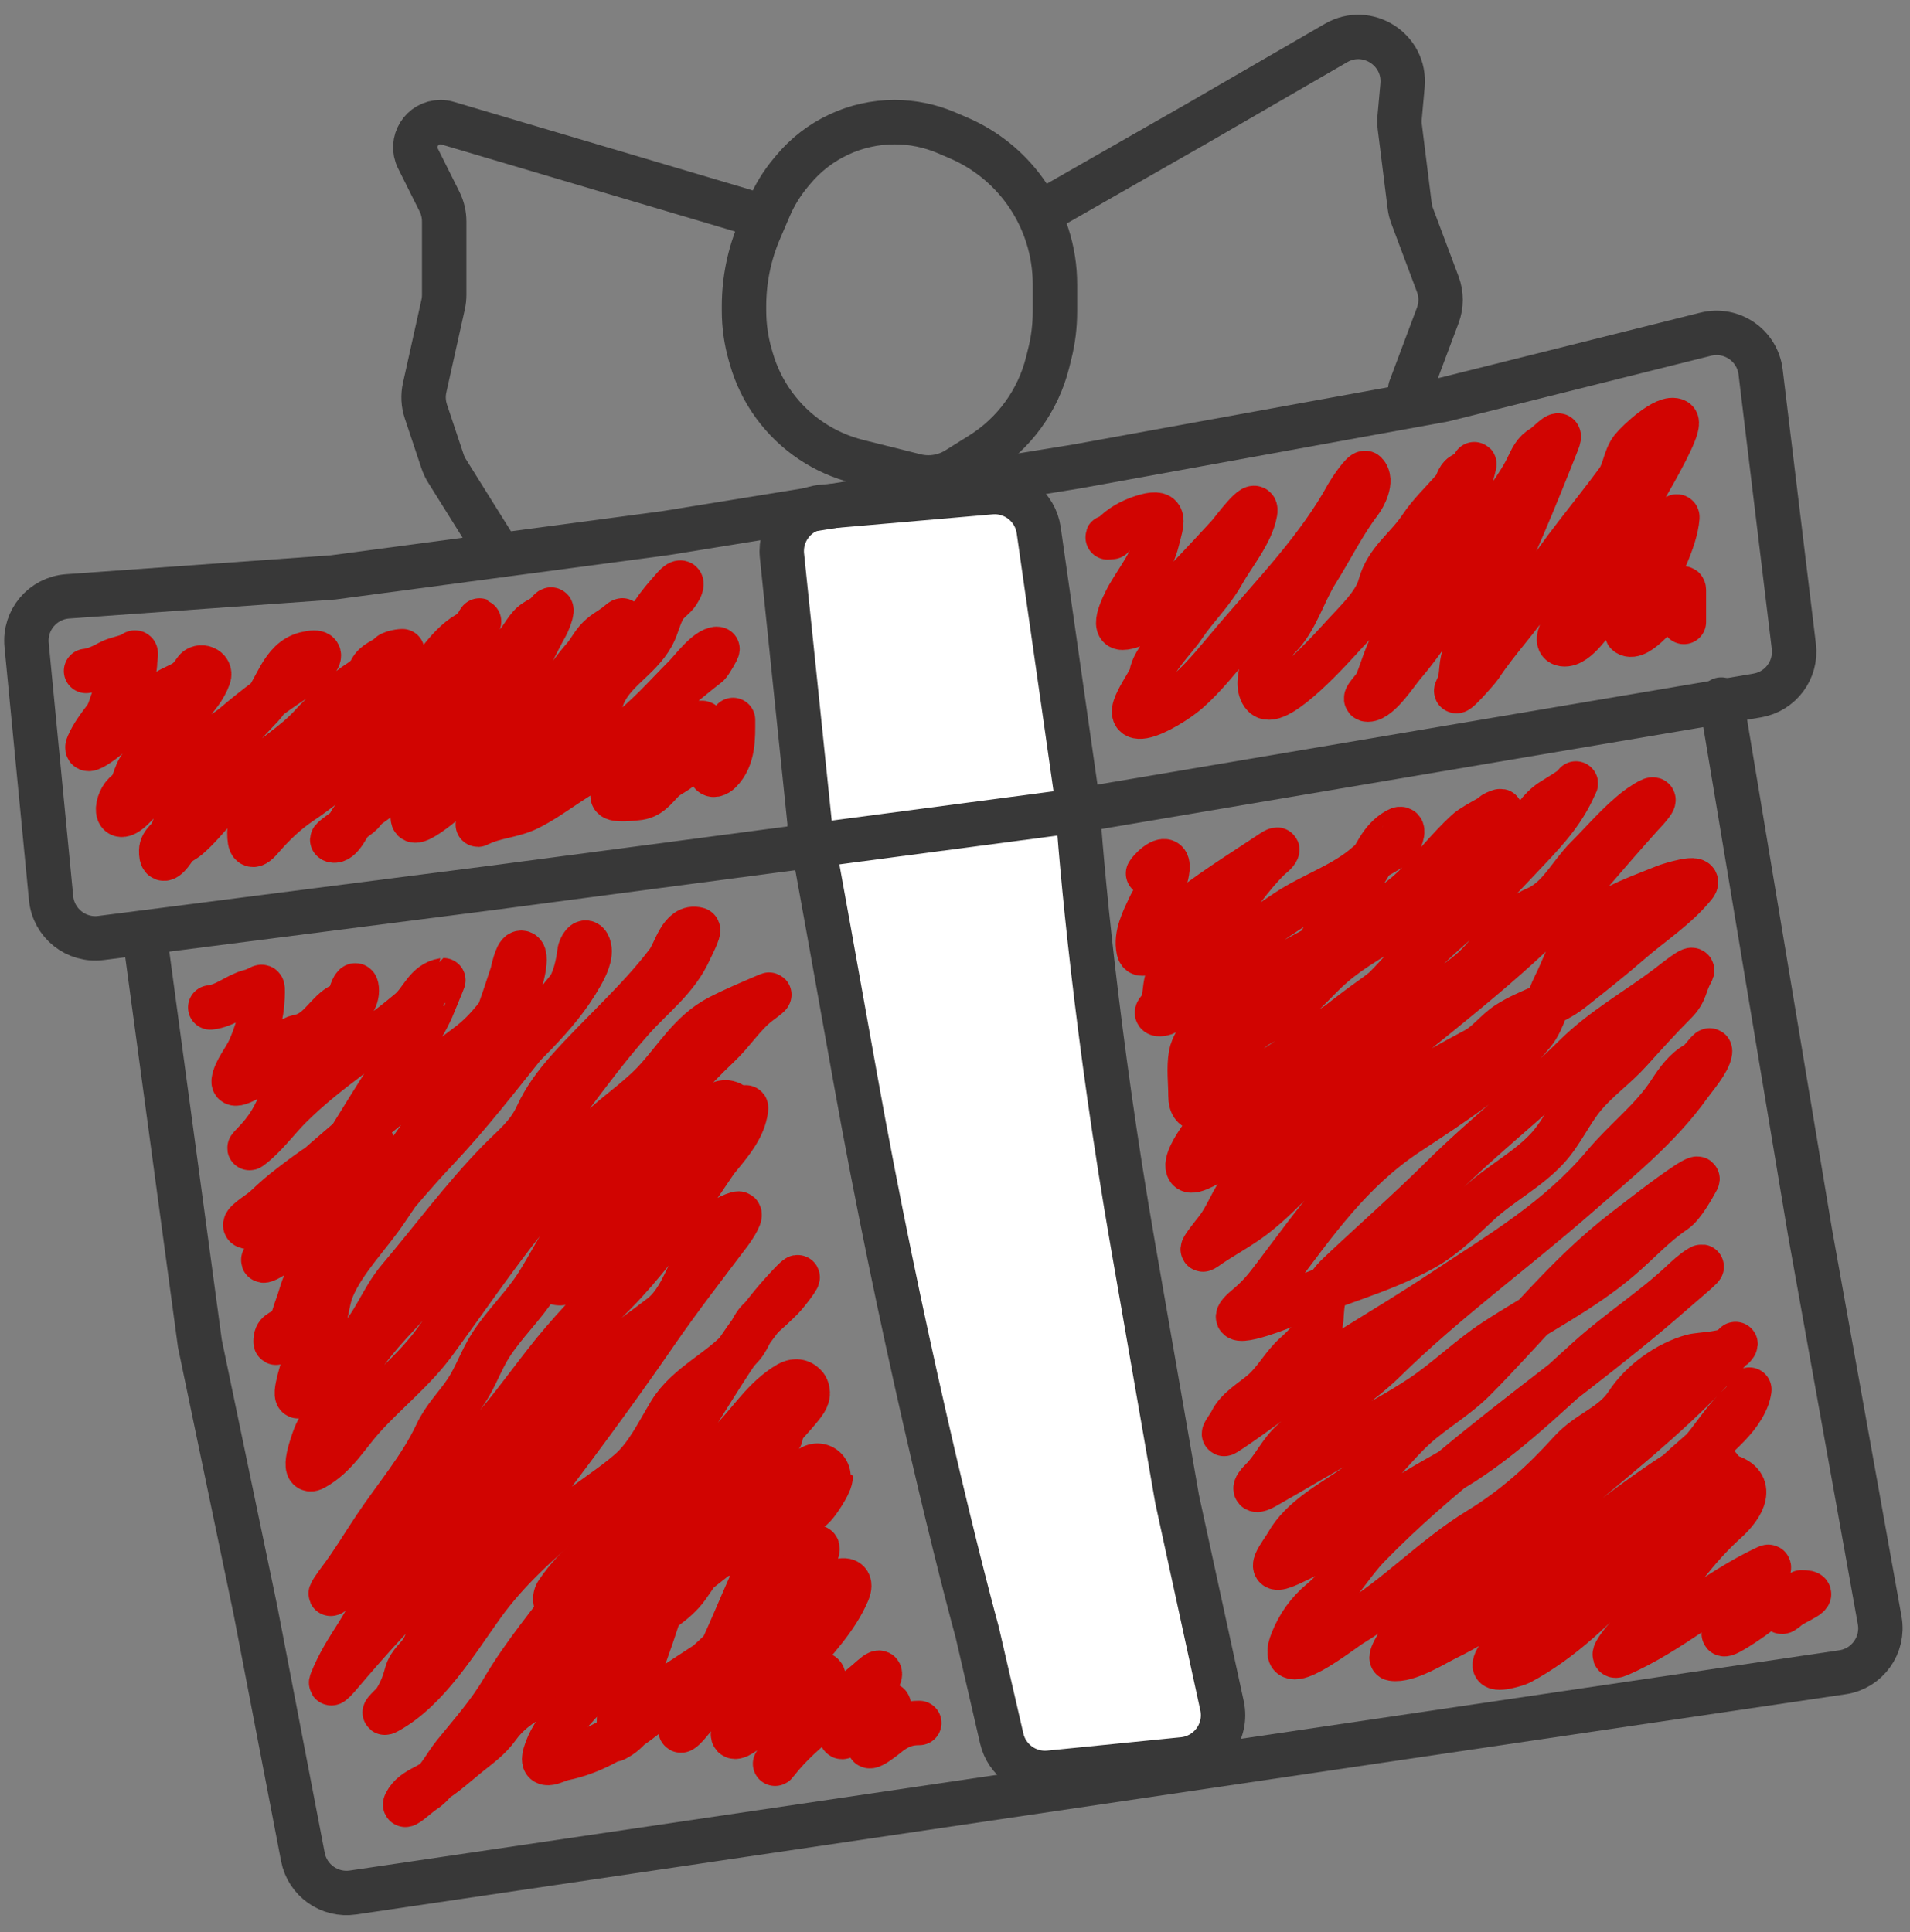
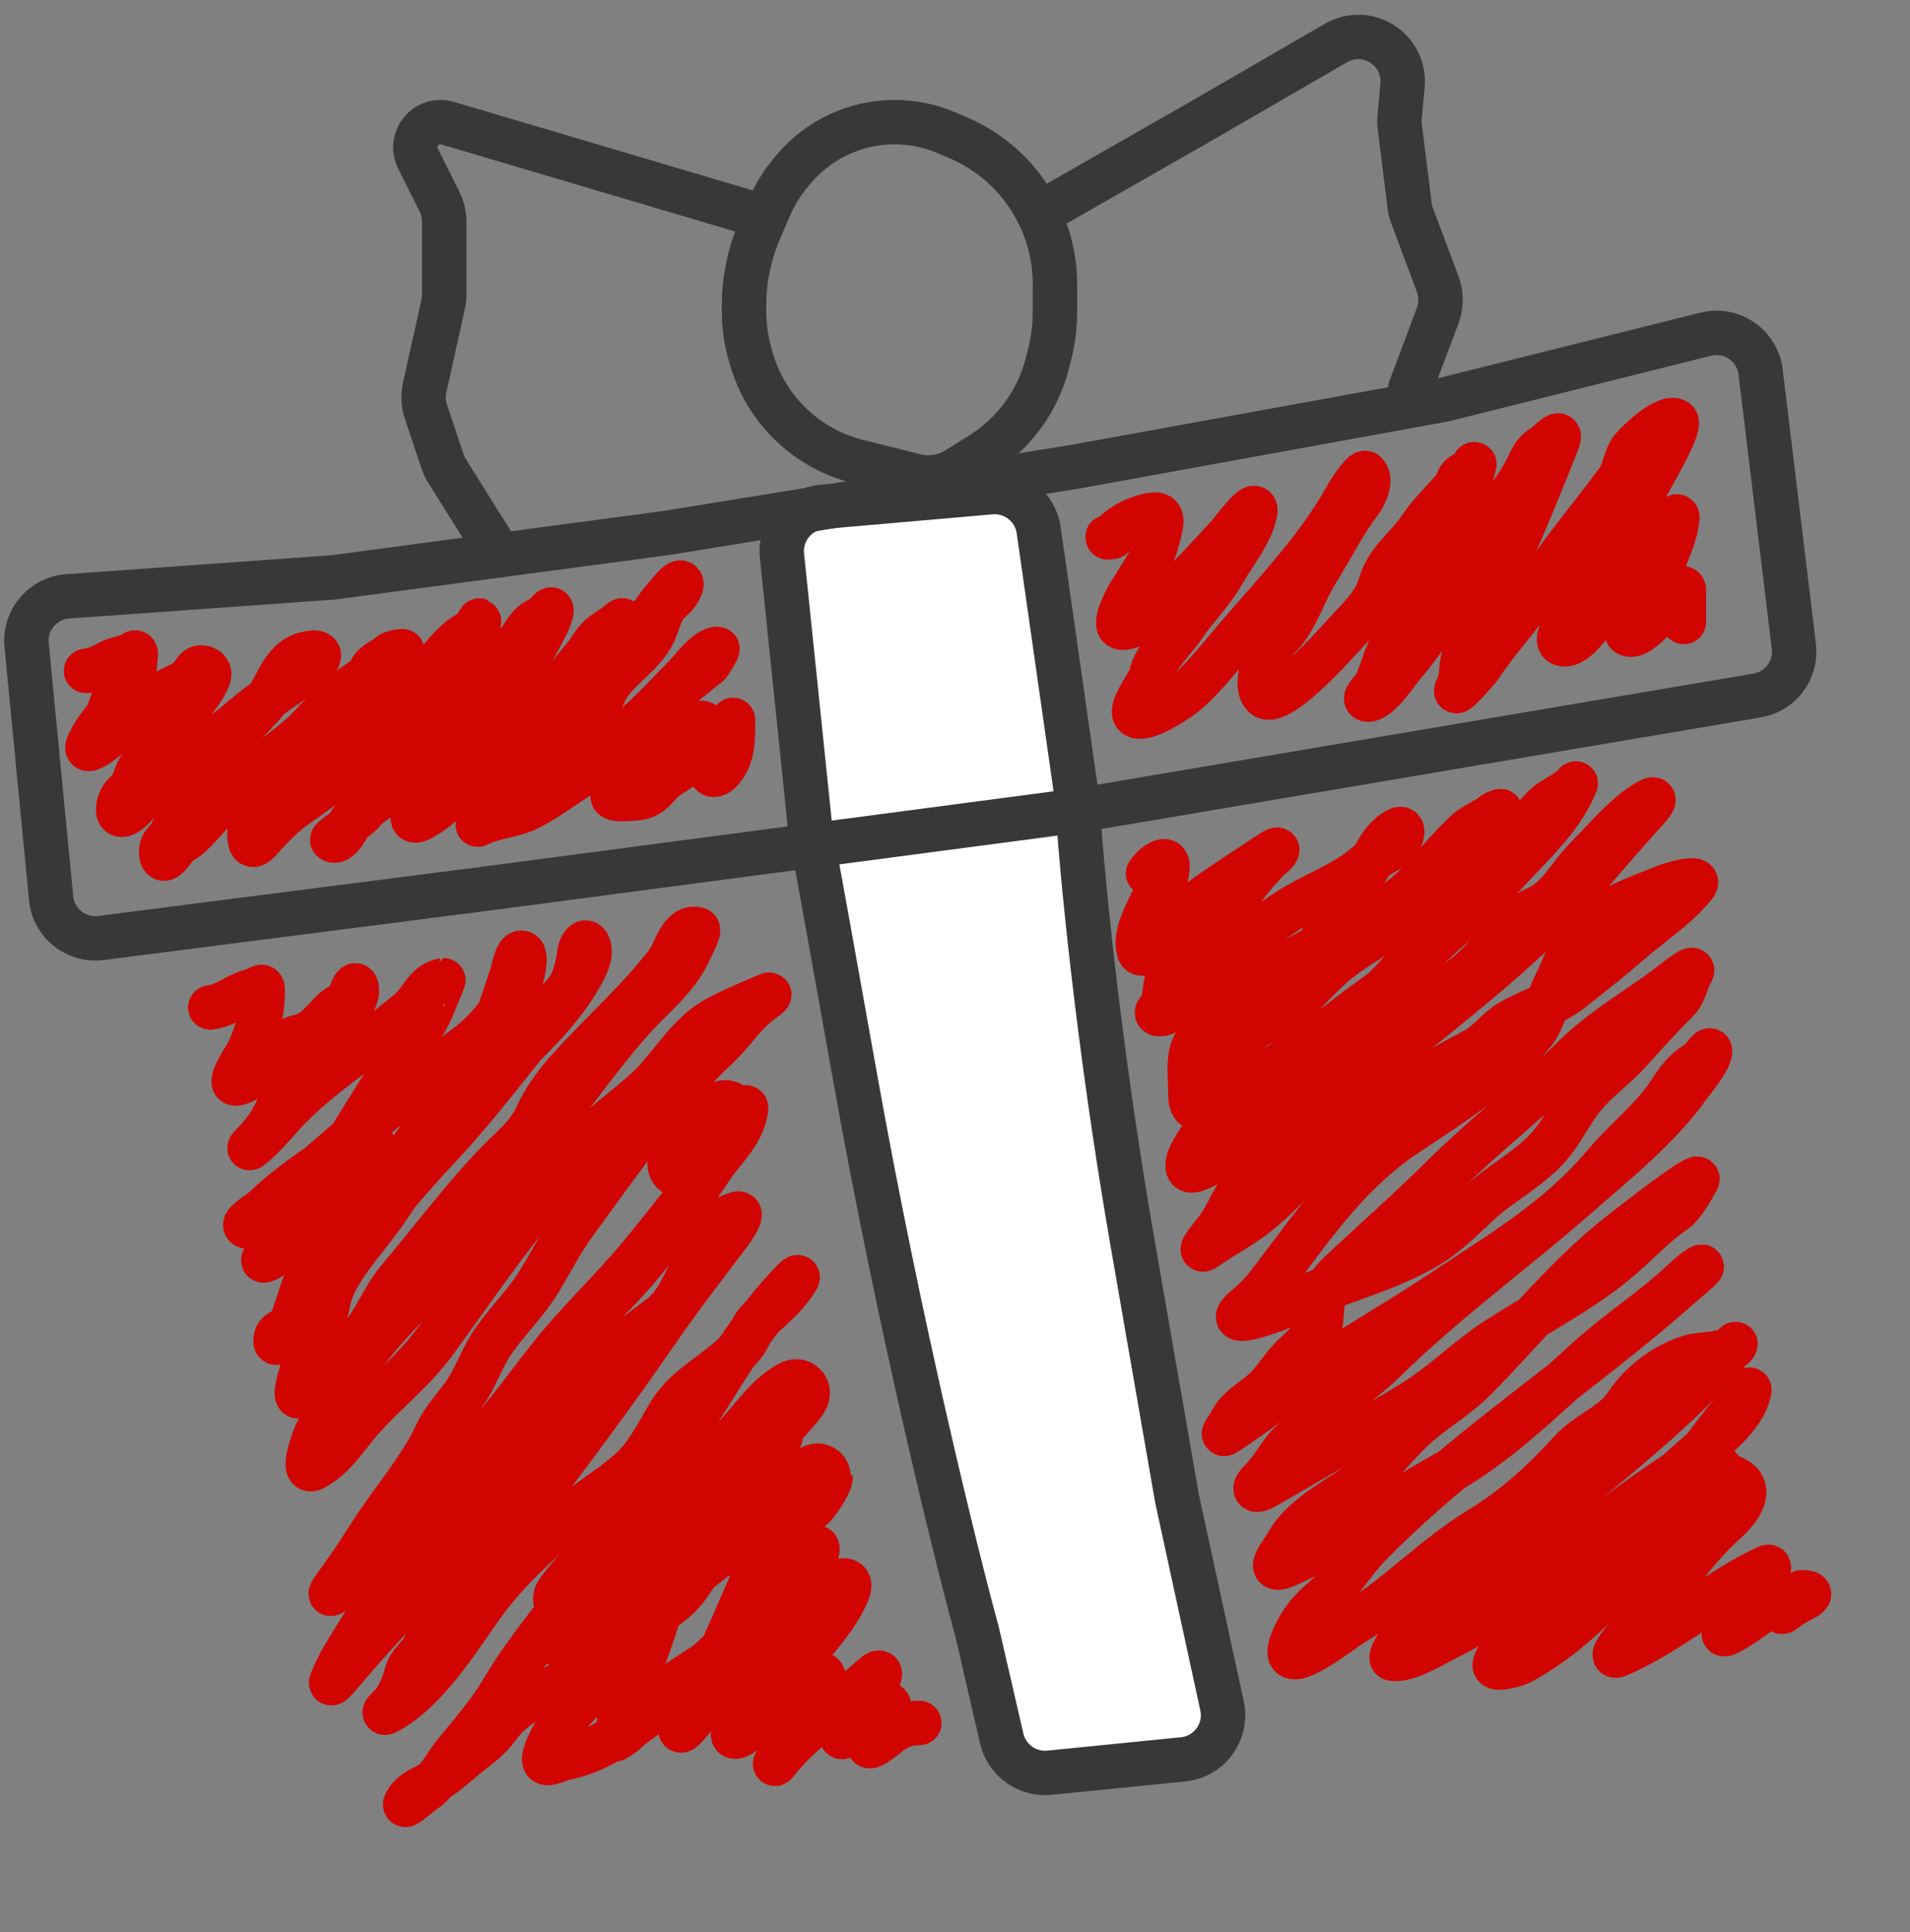
<svg xmlns="http://www.w3.org/2000/svg" width="86" height="87" viewBox="0 0 86 87" fill="none">
  <rect x="0" y="0" width="86" height="87" fill="#808080" stroke="none" />
-   <path d="M6.5 42L9 60.5L11.5 72.5L13.638 83.619C13.841 84.671 14.835 85.376 15.895 85.22L82.96 75.302C84.076 75.137 84.835 74.081 84.636 72.97L81.5 55.5L77.5 31.5" stroke="#383838" stroke-width="2" stroke-linecap="round" />
  <path d="M36.482 37.326L35.209 25.022C35.094 23.911 35.912 22.921 37.025 22.824L44.614 22.164C45.672 22.072 46.617 22.823 46.768 23.874L48.5 36C48.667 38.833 49.4 46.8 51 56L52.993 67.46C52.998 67.488 53.003 67.514 53.009 67.541L55.023 76.808C55.277 77.976 54.457 79.104 53.268 79.223L47.252 79.825C46.25 79.925 45.33 79.265 45.104 78.284L44 73.5C43 69.833 40.5 59.7 38.5 48.5C37.106 40.692 36.602 37.938 36.482 37.326L36.5 37.5C36.45 37.197 36.43 37.059 36.482 37.326Z" fill="white" />
  <path d="M36.5 37.5L35.209 25.022C35.094 23.911 35.912 22.921 37.025 22.824L44.614 22.164C45.672 22.072 46.617 22.823 46.768 23.874L48.5 36C48.667 38.833 49.4 46.8 51 56C52.482 64.521 52.934 67.123 52.993 67.46C52.998 67.488 53.003 67.514 53.009 67.541L55.023 76.808C55.277 77.976 54.457 79.104 53.268 79.223L47.252 79.825C46.25 79.925 45.33 79.265 45.104 78.284L44 73.5C43 69.833 40.5 59.7 38.5 48.5C36.5 37.3 36.333 36.5 36.5 37.5Z" stroke="#383838" stroke-width="2" stroke-linecap="round" />
  <path d="M63.5 17.5L64.737 14.202C64.906 13.749 64.906 13.251 64.737 12.798L63.583 9.72C63.528 9.574 63.49 9.422 63.471 9.266L63.027 5.714C63.009 5.572 63.007 5.428 63.02 5.285L63.15 3.848C63.297 2.232 61.56 1.123 60.156 1.936L54 5.5L47 9.5" stroke="#383838" stroke-width="2" stroke-linecap="round" />
  <path d="M22.5 25L20.126 21.202C20.042 21.068 19.975 20.924 19.925 20.774L19.175 18.526C19.061 18.182 19.041 17.813 19.12 17.459L19.952 13.714C19.984 13.572 20 13.426 20 13.28V9.972C20 9.662 19.928 9.355 19.789 9.078L18.821 7.142C18.444 6.387 18.992 5.5 19.835 5.5V5.5C19.945 5.5 20.053 5.516 20.158 5.547L33.5 9.5" stroke="#383838" stroke-width="2" stroke-linecap="round" />
  <path d="M44.162 20.462L43.093 21.129C42.706 21.372 42.258 21.5 41.8 21.5C41.601 21.5 41.402 21.476 41.209 21.427L38.62 20.78C37.879 20.595 37.175 20.283 36.539 19.859C35.223 18.982 34.261 17.665 33.827 16.144L33.776 15.966C33.593 15.325 33.5 14.662 33.5 13.996V13.783C33.5 12.607 33.739 11.442 34.203 10.361L34.635 9.353C34.877 8.787 35.2 8.26 35.594 7.787L35.719 7.637C36.848 6.283 38.519 5.5 40.281 5.5C41.085 5.5 41.881 5.663 42.62 5.98L43.157 6.21C44.363 6.727 45.403 7.564 46.165 8.631C47.033 9.847 47.5 11.303 47.5 12.796V14.036C47.5 14.676 47.422 15.314 47.266 15.935L47.169 16.325C46.74 18.041 45.662 19.524 44.162 20.462Z" stroke="#383838" stroke-width="2" stroke-linecap="round" />
  <path d="M22 40L4.546 42.238C3.427 42.381 2.41 41.57 2.301 40.447L1.198 29.041C1.089 27.922 1.924 26.934 3.046 26.854L15 26L30 24L48.5 21L65 18L76.802 15.05C77.969 14.758 79.128 15.555 79.273 16.749L80.77 29.106C80.899 30.166 80.172 31.14 79.119 31.318L48.5 36.5L22 40Z" stroke="#383838" stroke-width="2" stroke-linecap="round" />
  <path d="M50.072 24.181C49.654 24.207 49.917 24.254 50.22 23.968C50.595 23.613 51.117 23.365 51.609 23.233C52.544 22.981 52.312 23.518 52.108 24.336C51.87 25.286 51.291 25.999 50.808 26.829C50.744 26.94 50.01 28.267 50.538 28.267C51.109 28.267 52.027 27.588 52.394 27.205C53.384 26.17 54.346 25.16 55.303 24.115C55.477 23.926 56.642 22.324 56.513 23.069C56.351 24.005 55.52 24.987 55.066 25.799C54.558 26.709 53.841 27.371 53.276 28.218C52.919 28.755 51.922 29.724 51.838 30.392C51.793 30.752 50.388 32.444 51.47 32.256C52.05 32.155 53.042 31.518 53.473 31.145C54.233 30.486 54.972 29.537 55.63 28.766C57.392 26.704 59.377 24.66 60.682 22.268C60.752 22.14 61.374 21.195 61.483 21.304C61.807 21.628 61.425 22.355 61.229 22.611C60.494 23.573 59.924 24.739 59.276 25.766C58.71 26.664 58.34 27.975 57.576 28.709C57.155 29.113 56.354 30.742 56.906 31.324C57.506 31.958 60.134 28.998 60.486 28.611C61.046 27.992 61.917 27.195 62.136 26.371C62.437 25.246 63.339 24.69 63.951 23.772C64.402 23.095 64.929 22.621 65.463 21.998C65.618 21.818 65.634 21.522 65.839 21.394C66.076 21.246 66.266 21.185 66.379 20.903C66.422 20.795 66.204 21.698 66.076 21.909C65.257 23.262 64.547 24.508 63.984 26.003C63.533 27.201 62.957 28.305 62.464 29.477C62.285 29.901 62.164 30.347 61.981 30.768C61.87 31.023 61.311 31.504 61.589 31.504C62.107 31.504 62.901 30.259 63.183 29.935C63.887 29.122 64.459 28.209 65.153 27.385C66.086 26.274 66.459 24.736 67.204 23.494C67.685 22.692 68.333 21.932 68.749 21.099C68.969 20.66 69.061 20.361 69.493 20.11C69.715 19.981 70.399 19.194 70.122 19.898C69.108 22.472 68.069 24.981 66.844 27.475C66.504 28.168 66.167 28.827 65.913 29.559C65.74 30.054 65.861 30.518 65.61 30.997C65.323 31.546 66.559 30.136 66.648 30C67.427 28.807 68.432 27.8 69.182 26.6C70.275 24.852 71.615 23.31 72.827 21.663C73.151 21.224 73.155 20.619 73.49 20.2C73.755 19.868 75.01 18.696 75.459 18.95C75.901 19.2 72.731 24.218 72.484 24.589C71.87 25.514 71.506 26.568 70.882 27.491C70.797 27.617 69.776 28.923 70.392 29.011C71.002 29.098 71.781 27.822 72.059 27.466C72.844 26.463 73.519 25.441 74.34 24.467C74.469 24.313 75.547 23.003 75.525 23.298C75.445 24.336 74.691 25.706 74.266 26.657C74.175 26.86 73.08 28.39 73.269 28.529C73.743 28.88 74.892 27.344 75.124 27.099C75.292 26.921 75.819 26.269 75.819 26.567C75.819 27.047 75.819 27.526 75.819 28.006" stroke="#D10401" stroke-width="2" stroke-linecap="round" />
  <path d="M9.467 45.365C10.152 45.294 10.665 44.794 11.257 44.646C11.853 44.497 11.842 44.158 11.821 44.908C11.798 45.69 11.549 46.546 11.224 47.262C11.03 47.688 10.581 48.224 10.521 48.676C10.466 49.091 11.704 48.274 11.853 48.112C12.191 47.745 12.937 46.771 13.406 46.69C14.275 46.538 14.568 45.838 15.155 45.39C15.472 45.149 15.745 45.242 15.793 44.777C15.805 44.664 16.021 44.105 16.063 44.523C16.158 45.478 14.585 46.095 14.224 46.967C13.854 47.859 13.062 48.543 12.712 49.419C12.363 50.291 12.065 50.827 11.396 51.512C11.016 51.901 11.406 51.583 11.567 51.438C12.117 50.943 12.544 50.364 13.063 49.844C14.725 48.183 16.661 47.012 18.441 45.513C19.003 45.039 19.173 44.271 19.962 44.139C19.971 44.138 19.487 45.306 19.447 45.398C18.988 46.446 18.276 47.292 17.657 48.242C16.248 50.405 14.965 52.632 13.537 54.748C13.376 54.988 13.255 55.011 13.03 55.173C12.729 55.392 12.699 55.809 12.483 56.097C12.312 56.325 12.094 56.444 11.919 56.645C11.642 56.961 12.331 56.555 12.409 56.473C13.158 55.691 13.969 55.007 14.78 54.291C15.263 53.864 15.662 53.519 15.94 52.926C16.155 52.468 16.634 52.041 16.806 51.61C16.89 51.403 16.352 51.55 16.136 51.61C15.034 51.917 13.99 52.707 13.096 53.392C12.618 53.758 12.372 53.98 11.935 54.389C11.651 54.655 10.755 55.151 11.134 55.239C11.473 55.317 12.407 54.243 12.638 54.029C15.336 51.529 18.118 49.254 21.057 47.066C22.054 46.323 22.519 45.501 23.28 44.581C23.415 44.418 23.861 42.822 23.443 42.905C23.24 42.946 23.091 43.761 23.051 43.878C22.694 44.914 22.398 46.043 21.792 46.967C21.396 47.572 20.857 48.085 20.436 48.676C20.052 49.213 19.848 49.843 19.471 50.384C17.843 52.719 16.198 55.112 14.175 57.135C13.644 57.666 13.612 58.203 13.357 58.868C13.235 59.187 13.2 59.521 12.932 59.767C12.643 60.032 12.409 59.964 12.409 60.413C12.409 60.646 12.773 60.022 12.802 59.988C13.418 59.252 14.008 58.498 14.616 57.756C16.284 55.721 17.857 53.677 19.667 51.757C21.155 50.178 22.406 48.55 23.762 46.861C24.388 46.082 24.911 45.328 25.552 44.564C25.857 44.201 26.044 43.336 26.092 42.864C26.109 42.694 26.359 42.195 26.508 42.595C26.658 42.994 26.357 43.566 26.173 43.894C25.031 45.932 23.315 47.199 21.825 48.937C21.02 49.877 20.437 50.911 19.537 51.773C18.663 52.61 18.073 53.471 17.411 54.462C16.637 55.624 15.493 56.739 14.959 58.018C14.699 58.642 14.758 59.246 14.395 59.84C14.095 60.334 13.842 60.842 13.684 61.402C13.594 61.722 13.044 63.376 13.635 62.726C14.363 61.925 15.153 61.27 15.94 60.535C16.837 59.698 17.176 58.518 17.959 57.593C19.428 55.859 20.847 53.937 22.43 52.313C23.115 51.61 23.762 51.138 24.179 50.229C24.522 49.479 25.006 48.826 25.552 48.21C27.023 46.55 28.729 45.085 30.064 43.322C30.409 42.867 30.65 41.647 31.413 41.851C31.527 41.881 31.111 42.673 31.077 42.75C30.498 44.075 29.388 44.864 28.454 45.921C26.43 48.21 24.775 50.812 22.773 53.114C21.051 55.093 19.678 57.358 17.869 59.26C16.944 60.233 15.884 61.527 15.368 62.775C15.086 63.456 14.45 63.977 14.183 64.671C14.067 64.972 13.534 66.449 14.142 66.11C15.131 65.557 15.609 64.66 16.349 63.837C17.398 62.67 18.636 61.715 19.569 60.437C20.939 58.562 22.247 56.641 23.697 54.822C24.681 53.588 25.665 52.22 26.762 51.095C27.584 50.252 28.591 49.618 29.41 48.766C30.417 47.717 31.064 46.475 32.401 45.79C33.131 45.417 33.848 45.12 34.592 44.801C34.816 44.705 34.179 45.163 34.151 45.186C33.468 45.718 32.995 46.494 32.361 47.09C29.871 49.428 27.859 52.367 25.846 55.124C25.227 55.972 24.768 56.918 24.212 57.805C23.583 58.808 22.709 59.606 22.078 60.601C21.667 61.249 21.422 61.988 21 62.628C20.551 63.307 20.002 63.819 19.651 64.573C18.952 66.073 17.807 67.396 16.888 68.774C16.355 69.574 15.842 70.43 15.262 71.194C15.231 71.233 14.684 71.977 14.976 71.717C15.644 71.121 16.406 70.636 17.052 70.016C17.955 69.15 18.631 68.089 19.479 67.172C20.484 66.085 21.64 65.113 22.773 64.164C24.34 62.853 24.697 60.843 26.255 59.554C29.02 57.269 30.847 54.294 32.843 51.381C33.142 50.944 33.662 49.45 33.587 49.975C33.476 50.748 32.963 51.385 32.483 51.969C31.207 53.526 30 55.145 28.707 56.686C27.629 57.971 26.424 59.14 25.331 60.413C24.309 61.603 23.427 62.903 22.413 64.099C20.88 65.909 18.873 67.418 17.967 69.673C17.409 71.063 16.878 72.348 16.079 73.613C15.619 74.341 15.249 74.907 14.927 75.713C14.784 76.071 15.492 75.187 15.744 74.896C16.547 73.971 17.334 73.076 18.196 72.207C18.966 71.431 19.439 70.473 20.092 69.608C20.815 68.652 21.711 67.802 22.503 66.902C23.745 65.492 24.953 63.97 26.075 62.464C27.057 61.146 28.505 60.238 29.786 59.244C31.201 58.145 31.322 55.188 33.203 54.65C33.505 54.564 33.04 55.274 32.851 55.525C31.724 57.02 30.587 58.484 29.524 60.029C27.578 62.86 25.533 65.584 23.46 68.316C22.385 69.733 21.337 71.001 20.1 72.281C19.488 72.914 19.445 73.481 19.079 74.201C18.844 74.662 18.444 74.841 18.302 75.378C18.183 75.831 18.026 76.214 17.771 76.612C17.708 76.71 17.053 77.291 17.444 77.078C19.234 76.105 20.569 73.887 21.727 72.272C22.827 70.739 24.271 69.43 25.716 68.235C26.558 67.538 27.532 66.951 28.347 66.24C29.14 65.55 29.638 64.484 30.178 63.6C30.957 62.328 32.489 61.713 33.431 60.601C33.768 60.203 33.833 59.724 34.249 59.358C34.581 59.066 34.9 58.773 35.213 58.459C35.475 58.197 36.423 56.93 35.565 57.83C33.25 60.254 31.747 63.345 29.819 66.061C28.539 67.863 27.294 69.696 25.977 71.471C24.837 73.009 23.614 74.436 22.642 76.089C22.017 77.155 21.226 78.035 20.452 78.991C20.041 79.498 19.661 80.288 19.095 80.65C18.815 80.829 18.113 81.495 18.261 81.198C18.439 80.843 18.756 80.648 19.103 80.47C19.852 80.086 20.353 79.608 21.008 79.073C21.563 78.619 22.015 78.326 22.43 77.749C23.265 76.585 24.686 76.125 25.928 75.542C27.066 75.008 27.843 74.016 28.805 73.237C29.521 72.657 30.4 72.216 30.947 71.455C31.766 70.314 32.536 68.909 33.186 67.662C33.741 66.599 34.207 65.519 35.115 64.72C35.242 64.608 35.097 64.45 34.984 64.557C34.696 64.83 34.467 65.333 34.208 65.652C33.374 66.678 31.81 67.041 31.233 68.316C30.34 70.288 29.824 72.391 29.083 74.414C28.727 75.386 28.058 76.284 27.882 77.315C27.834 77.593 27.937 77.97 27.792 78.223C27.753 78.289 27.538 78.404 27.808 78.255C28.439 77.908 28.834 77.094 29.377 76.621C30.406 75.724 31.601 75.117 32.679 74.299C34.036 73.27 35.431 71.9 36.423 70.515C36.966 69.756 36.999 69.224 36.137 70.245C34.696 71.951 33.307 73.611 31.617 75.084C29.856 76.619 27.789 78.699 25.389 79.179C25.011 79.254 24.331 79.712 24.539 78.991C24.867 77.85 25.953 76.88 26.696 76.016C27.824 74.705 28.822 73.274 29.982 71.994C30.365 71.572 34.679 68.176 34.747 68.3C35.061 68.876 34.262 70.313 34.053 70.768C33.331 72.342 32.695 73.988 31.903 75.525C31.526 76.257 30.987 76.903 30.693 77.675C30.373 78.516 31.494 76.987 31.584 76.898C33.38 75.142 35.239 72.022 37.731 71.21C38.164 71.069 38.349 71.259 38.172 71.684C37.687 72.845 36.669 73.946 35.834 74.863C35.005 75.774 33.529 76.631 33.072 77.814C32.816 78.474 33.338 78.151 33.611 77.928C34.219 77.432 36.137 75.092 36.995 75.395C37.389 75.534 36.377 77.172 36.3 77.307C35.908 77.997 34.51 79.925 35.001 79.302C36.137 77.855 37.898 76.746 39.267 75.525C40.264 74.637 38.832 76.913 38.744 77.046C38.512 77.398 37.189 78.769 38.368 77.969C38.601 77.811 39.731 76.688 39.986 76.751C40.227 76.812 39.27 78.283 39.202 78.402C38.816 79.083 40.056 78.038 40.133 77.986C40.554 77.702 40.899 77.585 41.392 77.585" stroke="#D10401" stroke-width="2" stroke-linecap="round" />
  <path d="M28.592 70.523L25.355 73.613" stroke="#D10401" stroke-width="3" stroke-linecap="round" />
  <path d="M25.502 71.995C26.316 70.764 27.602 69.868 28.73 68.954C30.213 67.754 31.769 66.625 33.169 65.325C34.012 64.542 34.629 63.474 35.588 62.84C36.51 62.23 34.891 63.897 34.722 64.132C33.95 65.2 32.842 66.61 32.629 67.941C32.449 69.064 34.198 67.879 34.476 67.712C34.589 67.644 36.904 66.431 36.904 66.453C36.904 66.622 36.403 67.391 36.258 67.516C35.342 68.306 34.187 68.895 33.152 69.494" stroke="#D10401" stroke-width="3" stroke-linecap="round" />
-   <path d="M24.768 74.937C25.13 74.823 25.462 74.63 25.789 74.439C26.257 74.164 27.419 73.057 28.004 73.163C28.429 73.241 28.299 75.097 28.299 74.349" stroke="#D10401" stroke-width="3" stroke-linecap="round" />
-   <path d="M25.209 57.283C26.773 56.015 28.233 54.321 29.917 53.31" stroke="#D10401" stroke-width="3" stroke-linecap="round" />
  <path d="M30.652 52.427C31.178 51.72 31.909 51.149 32.401 50.441C32.695 50.019 32.641 50.076 32.859 50.367" stroke="#D10401" stroke-width="3" stroke-linecap="round" />
  <path d="M51.691 39.333C51.87 39.039 52.636 38.376 52.565 39.12C52.493 39.881 52.054 40.2 51.756 40.837C51.483 41.42 51.126 42.108 51.266 42.774C51.422 43.516 52.813 41.526 52.941 41.417C54.293 40.27 55.855 39.32 57.331 38.336C57.383 38.301 57.536 38.221 57.51 38.279C57.438 38.441 57.27 38.539 57.143 38.663C56.305 39.48 55.703 40.449 54.928 41.311C54.186 42.134 53.401 42.886 52.721 43.779C52.307 44.324 52.597 44.985 52.157 45.487C51.962 45.71 52.27 45.683 52.426 45.626C52.96 45.432 53.343 44.657 53.751 44.286C55.033 43.118 56.496 41.996 57.944 41.041C59.139 40.253 60.509 39.841 61.589 38.875C62.002 38.505 62.584 38.32 62.962 37.927C63.073 37.812 63.315 37.152 62.921 37.371C62.128 37.814 61.94 38.582 61.45 39.276C60.46 40.676 59.632 41.945 58.932 43.534C58.369 44.813 57.382 45.47 56.366 46.362C55.914 46.758 55.222 46.844 54.789 47.278C54.388 47.679 54.273 48.088 53.734 48.373C53.532 48.48 53.598 48.436 53.767 48.275C54.324 47.742 54.976 47.208 55.614 46.779C56.454 46.214 57.378 45.831 58.181 45.201C58.839 44.684 59.364 44.032 59.995 43.485C61.864 41.863 64.294 41.283 65.381 38.892C65.727 38.132 66.893 38.024 66.992 37.159C67.03 36.823 67.133 36.672 67.457 36.554C67.98 36.364 66.452 37.06 66.043 37.437C65.175 38.237 64.459 39.186 63.608 40.003C62.652 40.92 61.515 41.411 60.387 42.063C58.731 43.021 56.631 43.968 55.238 45.267C54.724 45.746 53.746 46.771 53.62 47.498C53.518 48.086 53.603 48.749 53.603 49.345C53.603 50.223 54.313 49.942 54.895 49.533C55.535 49.083 56.134 48.736 56.84 48.389C57.945 47.847 58.808 47.041 59.824 46.37C60.64 45.831 61.418 45.386 62.145 44.703C63.4 43.521 64.373 42.076 65.553 40.82C66.592 39.715 67.737 38.637 68.659 37.428C69.036 36.934 69.305 36.437 69.836 36.08C70.043 35.94 70.891 35.46 70.948 35.303C70.99 35.187 70.838 35.527 70.784 35.639C70.214 36.81 69.35 37.676 68.463 38.614C67.377 39.761 66.319 40.89 65.128 41.932C64.018 42.903 63.015 44.073 61.81 44.923C60.063 46.157 58.505 47.561 56.783 48.806C55.74 49.56 54.734 50.26 53.996 51.348C53.866 51.539 53.302 52.371 53.522 52.656C53.704 52.892 54.682 52.243 54.805 52.165C55.503 51.722 56.117 51.142 56.742 50.604C57.585 49.88 58.423 49.413 59.374 48.847C60.64 48.093 61.753 47.122 62.88 46.182C63.929 45.308 65.124 44.635 66.174 43.763C67.224 42.891 67.862 41.473 69.149 40.927C70.193 40.484 70.672 39.396 71.438 38.63C72.212 37.856 72.864 37.062 73.727 36.399C73.738 36.39 74.507 35.834 74.446 36.047C74.4 36.208 73.908 36.715 73.906 36.717C73.127 37.582 72.37 38.46 71.61 39.341C68.911 42.468 65.772 44.848 62.594 47.441C61.113 48.65 59.47 49.748 58.074 51.054C57.203 51.869 56.402 52.735 55.745 53.734C55.406 54.25 55.184 54.847 54.813 55.337C54.731 55.445 53.862 56.501 54.257 56.219C54.984 55.7 55.789 55.296 56.497 54.748C57.942 53.629 59.041 52.137 60.494 51.013C62.405 49.534 64.302 48.403 66.419 47.278C66.988 46.975 67.341 46.449 67.874 46.1C68.79 45.502 69.907 45.255 70.768 44.572C71.65 43.871 72.531 43.182 73.383 42.439C74.37 41.579 75.467 40.892 76.293 39.872C76.716 39.35 75.113 39.869 74.985 39.921C73.526 40.52 71.668 41.079 70.849 42.57C70.533 43.146 70.314 43.781 70.016 44.368C69.689 45.011 69.505 45.923 69.059 46.485C67.606 48.313 65.33 49.74 63.395 51.021C60.788 52.746 59.223 55.049 57.396 57.462C56.939 58.065 56.694 58.372 56.105 58.867C54.785 59.975 57.475 58.977 57.805 58.818C59.853 57.831 62.109 57.336 64.098 56.219C65.111 55.651 65.791 54.918 66.632 54.151C67.592 53.276 68.814 52.652 69.689 51.691C70.327 50.989 70.712 50.084 71.323 49.353C71.947 48.609 72.743 48.053 73.391 47.335C74.064 46.589 74.741 45.838 75.443 45.136C75.913 44.666 75.84 44.344 76.162 43.771C76.365 43.41 75.43 44.166 75.1 44.417C73.686 45.488 72.177 46.315 70.907 47.572C68.983 49.474 66.844 51.117 64.915 53.032C63.418 54.518 61.824 55.916 60.289 57.364C59.552 58.059 59.55 58.537 59.488 59.456C59.459 59.896 58.679 60.663 58.344 60.96C57.754 61.481 57.454 62.131 56.865 62.652C56.391 63.071 55.714 63.432 55.434 64.017C55.347 64.199 54.985 64.663 55.156 64.556C55.833 64.133 56.483 63.637 57.134 63.175C59.667 61.378 62.36 59.885 64.94 58.173C67.581 56.42 70.174 54.902 72.223 52.459C73.205 51.288 74.377 50.431 75.198 49.166C75.508 48.686 75.876 48.168 76.391 47.891C76.627 47.763 77.029 47.093 76.996 47.359C76.94 47.804 76.296 48.536 76.064 48.863C74.716 50.764 72.803 52.29 71.062 53.816C68.185 56.338 65.05 58.605 62.325 61.287C61.313 62.282 60.031 63.025 59.08 64.049C58.808 64.342 58.55 64.59 58.246 64.85C57.644 65.365 57.355 66.103 56.791 66.648C56.447 66.982 56.39 67.27 56.971 66.943C58.271 66.21 59.537 65.43 60.853 64.72C61.903 64.153 62.972 63.581 63.967 62.921C65.141 62.144 66.137 61.143 67.319 60.371C69.167 59.164 71.24 58.122 72.925 56.685C73.801 55.939 74.47 55.169 75.41 54.535C75.765 54.296 76.211 53.506 76.424 53.113C76.506 52.962 75.977 53.302 75.966 53.309C74.981 53.967 74.052 54.705 73.114 55.426C70.593 57.363 68.637 59.855 66.403 62.104C65.585 62.927 64.596 63.479 63.739 64.246C62.784 65.099 62.098 66.153 61.041 66.902C59.998 67.641 58.611 68.345 57.96 69.509C57.716 69.945 56.833 70.978 58.017 70.441C60.437 69.345 62.651 67.695 64.973 66.412C67.396 65.072 69.483 63.005 71.536 61.156C72.864 59.959 74.411 58.965 75.704 57.756C75.958 57.519 76.225 57.268 76.522 57.086C76.981 56.803 75.742 57.833 75.337 58.189C72.52 60.665 69.463 62.853 66.55 65.21C64.835 66.598 63.163 68.027 61.622 69.615C60.849 70.412 60.347 71.38 59.488 72.092C58.902 72.578 58.472 73.181 58.189 73.89C57.428 75.793 60.407 73.42 60.845 73.155C62.908 71.906 64.541 70.128 66.583 68.88C68.191 67.897 69.465 66.742 70.702 65.374C71.525 64.464 72.611 64.209 73.269 63.199C73.913 62.212 75.088 61.378 76.195 61.074C76.578 60.969 77.82 60.981 78.091 60.608C78.389 60.198 77.393 61.343 77.045 61.712C74.967 63.909 72.632 65.739 70.335 67.678C69.281 68.568 68.507 69.721 67.4 70.555C66.56 71.189 65.731 71.794 64.801 72.288C64.191 72.612 63.692 72.985 63.264 73.531C63.206 73.605 62.495 74.658 62.692 74.691C63.38 74.806 64.582 74.033 65.144 73.759C67 72.856 68.538 71.59 70.138 70.31C71.885 68.913 73.692 67.479 75.574 66.272C76.797 65.488 77.272 64.245 78.32 63.281C78.535 63.083 78.69 62.88 78.761 62.594C78.786 62.497 78.73 62.794 78.696 62.889C78.448 63.573 77.955 64.086 77.437 64.581C76.479 65.497 75.414 66.264 74.585 67.311C73.699 68.428 72.97 69.472 71.781 70.294C70.32 71.305 69.321 72.531 68.168 73.841C67.923 74.121 67.367 74.573 67.302 74.953C67.244 75.289 68.347 74.923 68.43 74.879C70.34 73.861 71.896 72.319 73.35 70.752C74.587 69.419 75.971 68.51 77.306 67.311C77.984 66.702 77.699 66.322 77.078 65.733C76.909 65.573 76.878 65.852 76.996 65.97C77.277 66.252 77.408 66.352 77.813 66.469C79.024 66.817 78.507 67.804 77.707 68.52C76.403 69.688 75.43 71.124 74.348 72.501C73.999 72.944 73.648 73.34 73.236 73.727C73.184 73.776 72.39 74.721 72.844 74.528C75.231 73.511 77.219 71.653 79.579 70.564C79.796 70.463 79.449 71.038 79.301 71.226C78.737 71.938 78.254 72.705 77.699 73.416C77.223 74.025 78.906 72.858 79.145 72.664C79.293 72.545 79.829 72.106 80.044 72.321C80.247 72.523 80.11 72.742 80.494 72.403C80.795 72.136 82.049 71.7 81.115 71.7" stroke="#D10401" stroke-width="2" stroke-linecap="round" />
  <path d="M3.875 30.213C4.236 30.175 4.622 29.999 4.938 29.82C5.251 29.643 5.759 29.601 6.016 29.412C6.189 29.285 6.087 29.594 6.082 29.804C6.068 30.407 5.828 30.59 5.412 30.981C5.01 31.358 5.05 31.924 4.725 32.354C4.436 32.737 4.17 33.084 3.973 33.531C3.65 34.265 5.469 32.715 5.673 32.485C6.22 31.866 7.264 31.22 7.994 30.883C8.414 30.689 8.545 30.56 8.795 30.196C8.995 29.906 9.531 30.099 9.4 30.474C9.045 31.493 7.831 32.394 7.112 33.155C6.728 33.561 6.696 34.097 6.343 34.512C6.054 34.852 6.046 35.443 5.714 35.664C5.199 36.008 5.062 37.344 6.065 36.302C6.805 35.534 7.523 34.777 8.338 34.079C9.022 33.492 9.882 33.219 10.569 32.632C11.471 31.862 12.458 31.125 13.454 30.491C13.946 30.177 15.034 29.134 13.765 29.444C12.659 29.715 12.453 31.087 11.787 31.798C10.952 32.69 9.927 33.674 9.515 34.839C9.139 35.902 8.143 36.306 7.766 37.438C7.645 37.8 7.267 37.914 7.259 38.304C7.243 39.047 7.682 38.459 7.855 38.182C7.978 37.986 8.288 37.857 8.452 37.716C8.925 37.31 9.313 36.829 9.727 36.367C10.214 35.825 10.891 35.521 11.362 34.986C12.147 34.093 13.226 33.55 14.035 32.64C14.523 32.091 15.129 31.657 15.637 31.12C15.968 30.769 16.467 30.636 16.683 30.204C16.892 29.787 17.254 29.772 17.549 29.477C17.684 29.342 18.29 29.292 18.105 29.338C17.744 29.428 17.521 29.869 17.23 30.098C16.433 30.728 15.84 31.611 15.138 32.346C14.133 33.398 13.098 34.408 12.245 35.566C11.721 36.277 11.231 36.515 11.231 37.503C11.231 38.033 11.329 38.266 11.754 37.773C12.296 37.145 12.861 36.594 13.552 36.13C15.038 35.135 16.38 33.854 17.525 32.485C18.29 31.569 19.048 30.701 19.78 29.755C20.133 29.299 20.557 28.814 21.056 28.529C21.585 28.226 21.818 27.398 21.301 28.48C21.013 29.082 20.491 29.441 20.287 30.098C19.939 31.224 19.259 32.1 18.669 33.098C17.969 34.281 17.208 35.411 16.38 36.514C16.15 36.822 15.838 36.864 15.645 37.25C15.595 37.349 14.883 37.789 14.966 37.83C15.336 38.015 15.738 37.005 15.906 36.841C16.423 36.339 17.09 36.04 17.566 35.484C18.208 34.735 18.751 33.96 19.503 33.302C20.48 32.447 21.35 32.01 21.873 30.785C22.023 30.433 22.234 30.388 22.478 30.131C22.753 29.841 22.738 29.445 23.066 29.183C23.47 28.86 23.631 28.368 23.982 28.071C24.191 27.894 24.492 27.808 24.668 27.581C25.022 27.124 24.708 27.966 24.603 28.153C24.125 28.997 23.707 30.011 23.132 30.785C22.302 31.901 21.142 32.617 20.189 33.596C19.744 34.054 19.582 34.52 19.078 34.953C18.497 35.452 18.547 36.122 18.587 36.833C18.622 37.44 20.738 35.481 21.088 35.182C22.068 34.347 22.802 33.251 23.834 32.452C24.941 31.596 25.406 30.622 26.287 29.616C26.555 29.31 26.668 29.014 26.957 28.725C27.244 28.438 27.533 28.328 27.84 28.063C28.624 27.385 26.756 29.627 26.654 29.739C25.7 30.789 24.584 31.593 23.671 32.689C23.493 32.903 21.874 34.889 22.576 35.19C23.725 35.683 24.789 33.992 25.175 33.204C25.801 31.925 26.823 31.184 27.562 30C27.864 29.515 28.099 28.776 28.493 28.365C28.761 28.087 29.19 27.947 29.409 27.613C29.696 27.175 29.976 26.866 30.324 26.469C30.701 26.04 30.806 26.245 30.52 26.682C30.359 26.928 30.092 27.072 29.932 27.319C29.676 27.714 29.602 28.199 29.376 28.611C28.769 29.716 27.52 30.241 27.104 31.455C26.812 32.306 25.707 32.918 25.804 33.94C25.877 34.703 27.515 33.921 27.774 33.662C28.574 32.862 29.31 31.914 30.226 31.242C30.797 30.824 31.317 30.362 31.877 29.935C31.961 29.871 32.346 29.215 32.302 29.215C31.833 29.215 31.119 30.186 30.847 30.458C29.948 31.357 29.083 32.364 28.044 33.106C26.973 33.871 25.759 34.748 24.603 35.37C23.875 35.762 23.035 36.069 22.388 36.555C22.124 36.753 21.276 37.258 21.57 37.111C22.28 36.756 23.087 36.749 23.802 36.392C25.005 35.79 26.084 34.774 27.349 34.332C28.031 34.094 29.547 34.185 29.981 33.564C30.241 33.191 31.115 32.513 31.599 32.55C31.793 32.565 31.36 32.855 31.24 33.008C31.039 33.263 30.829 33.479 30.586 33.694C29.925 34.281 29.216 34.737 28.477 35.215C28.375 35.281 27.476 35.675 27.594 35.885C27.694 36.061 28.499 35.956 28.673 35.942C29.249 35.896 29.471 35.528 29.85 35.149C30.14 34.859 30.585 34.738 30.806 34.406C30.932 34.218 32.28 33.256 32.359 33.694C32.416 34.007 31.884 34.321 31.992 34.749C32.053 34.994 32.296 34.869 32.417 34.749C33.038 34.127 33.005 33.225 33.005 32.419" stroke="#D10401" stroke-width="2" stroke-linecap="round" />
</svg>